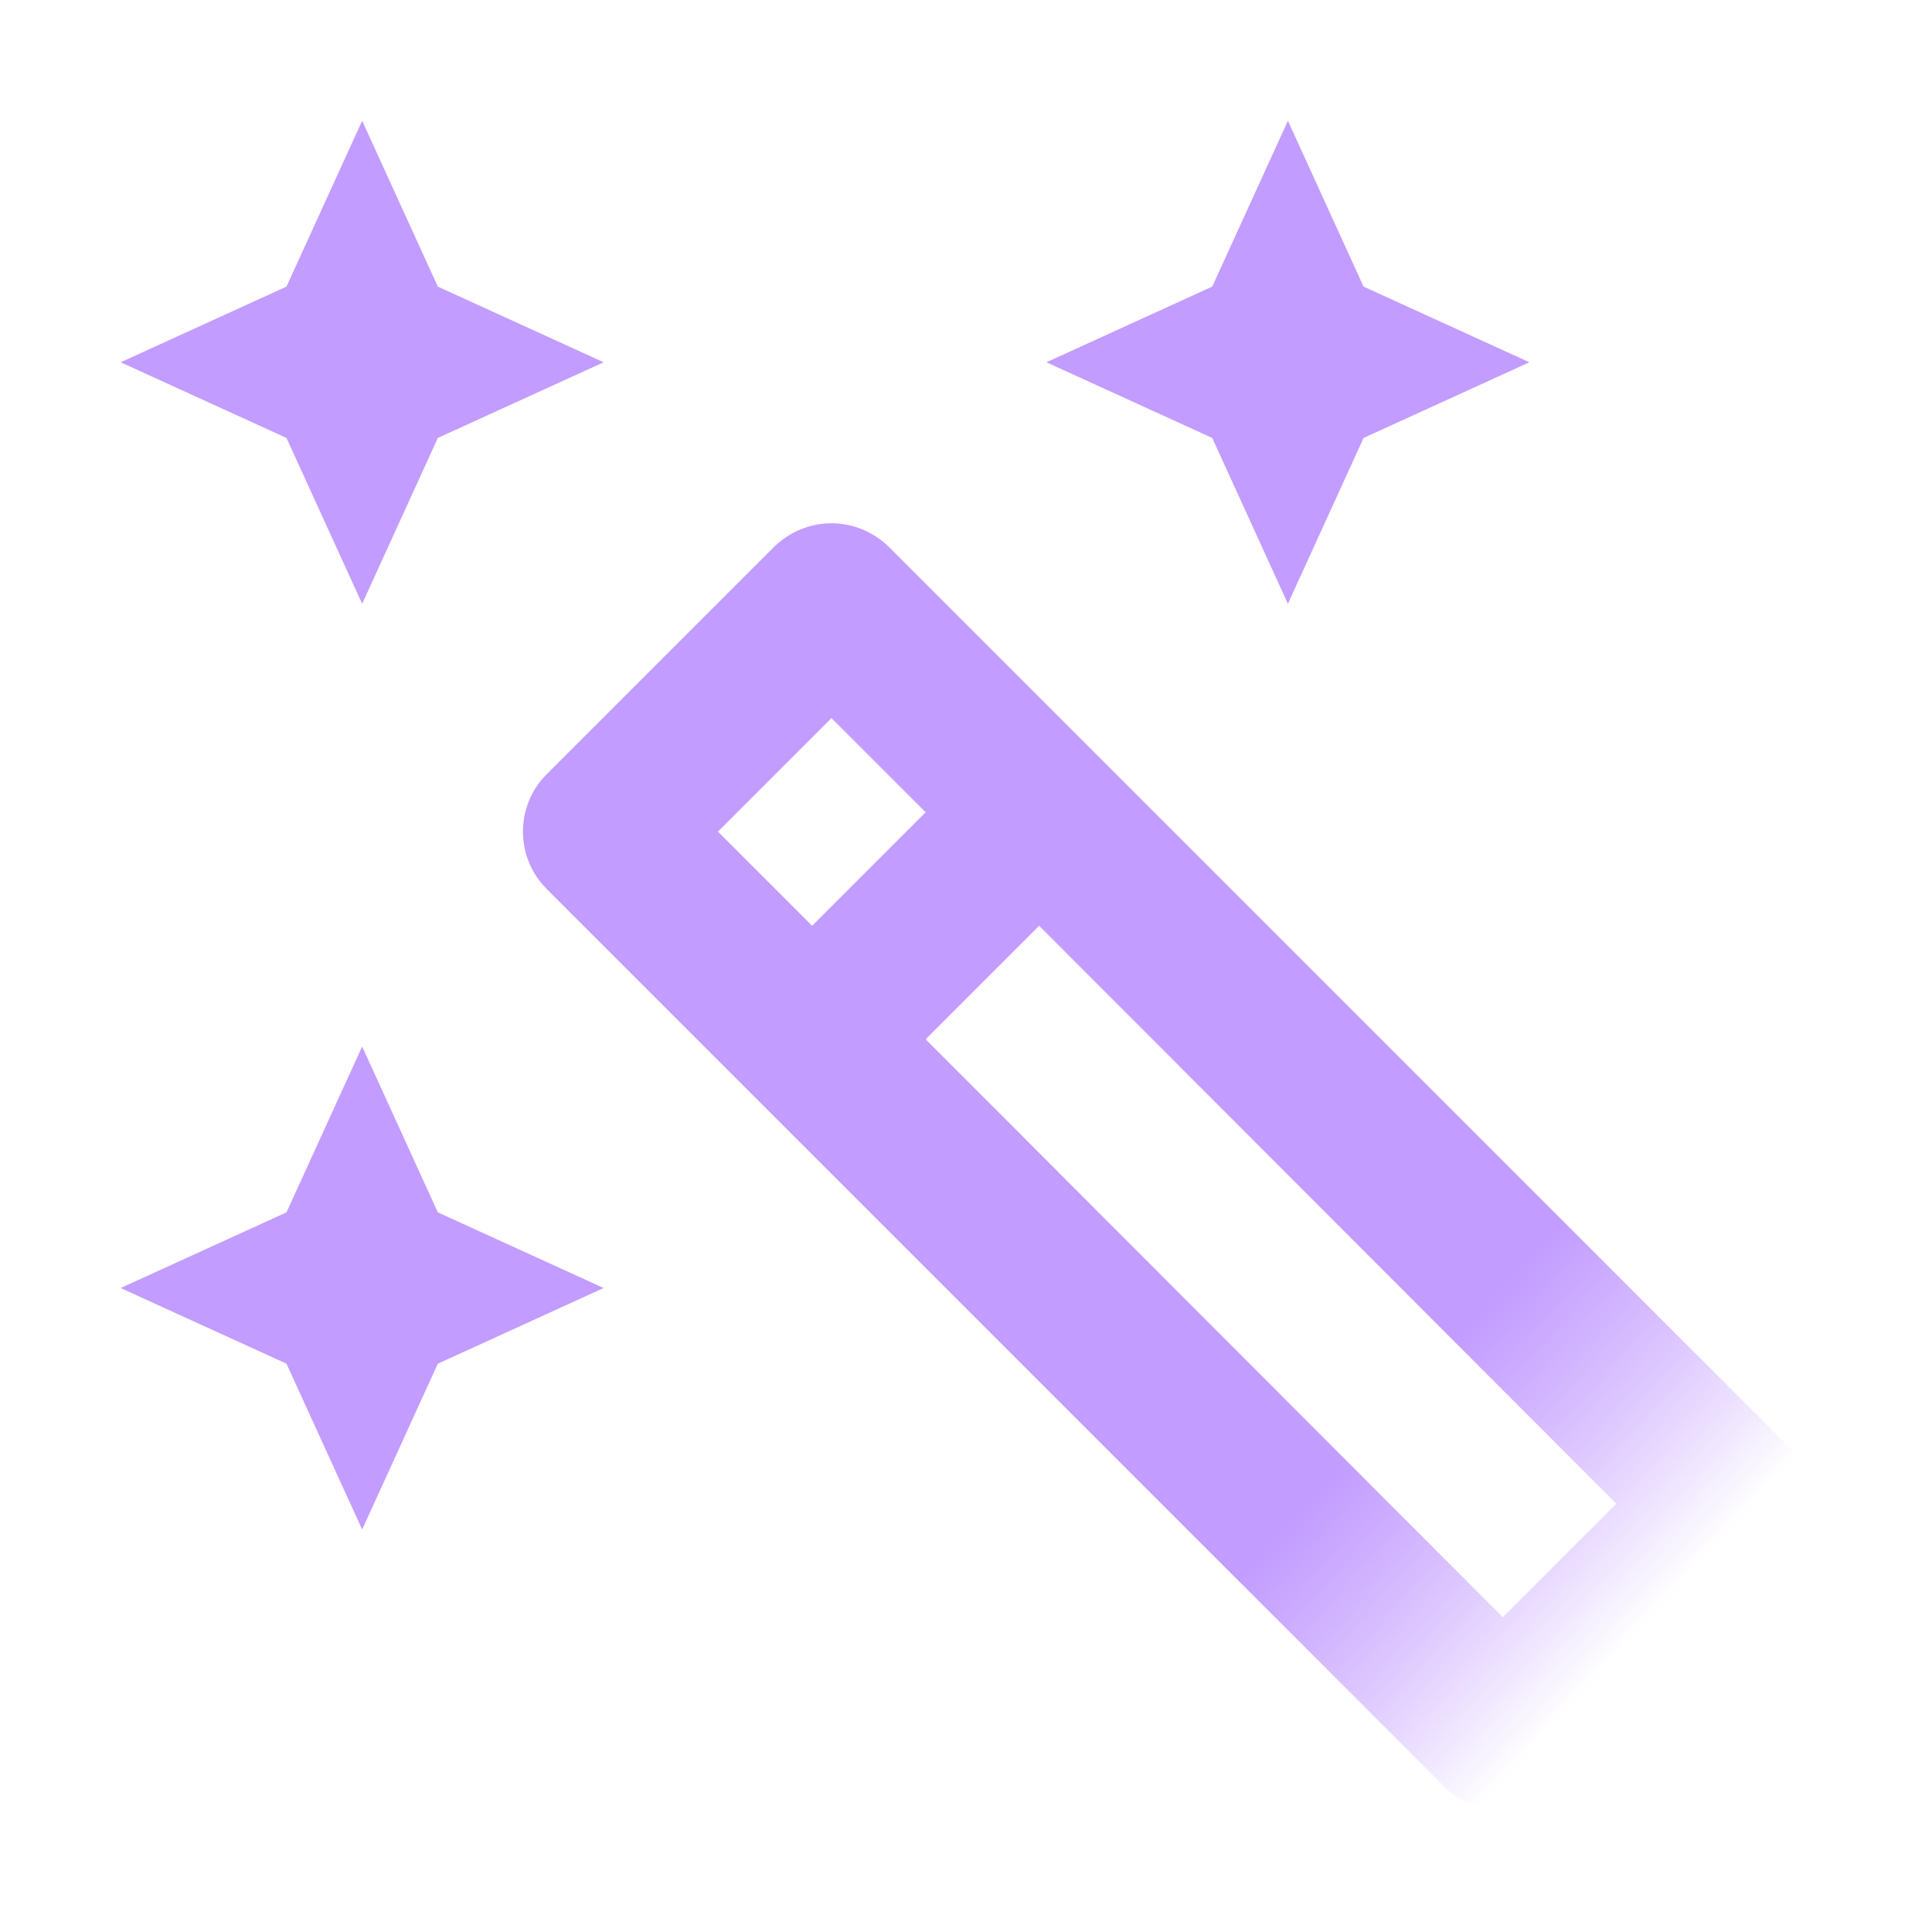
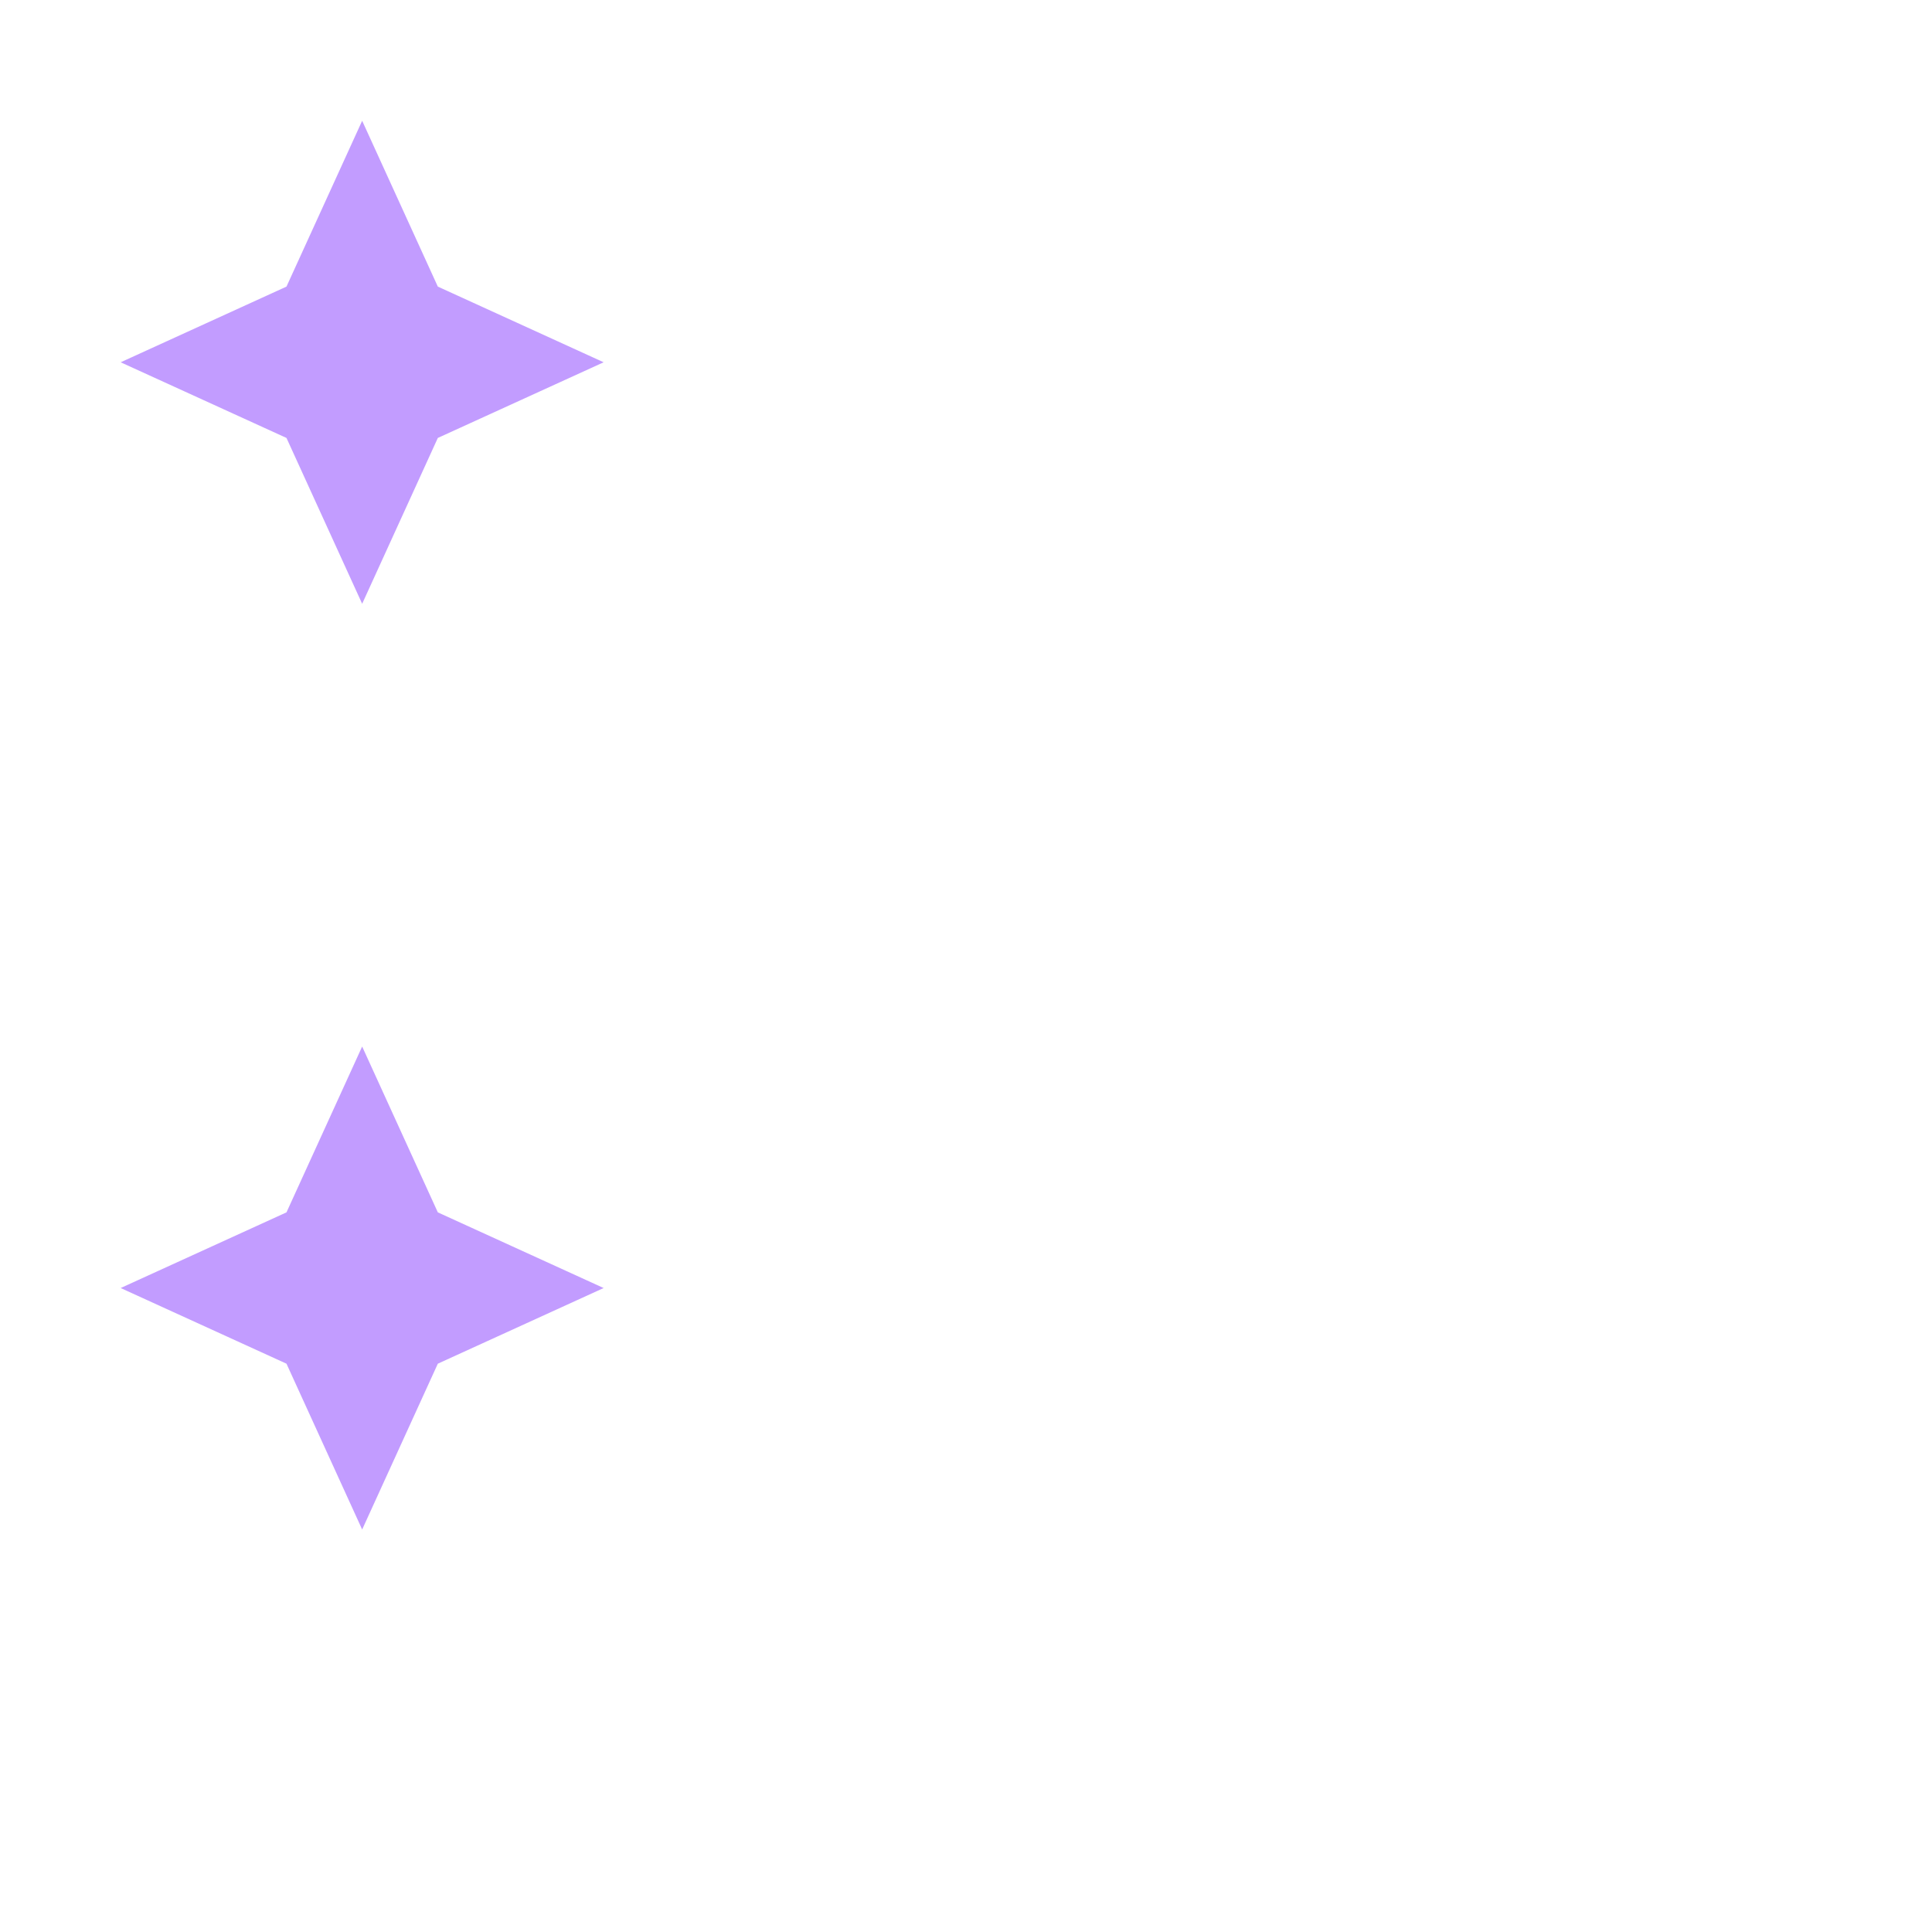
<svg xmlns="http://www.w3.org/2000/svg" width="128" height="128" viewBox="0 0 128 128" fill="none">
  <g opacity="0.5">
    <path d="M23.994 40.002L18.98 29.015L7.994 24.002L18.98 18.988L23.994 8.001L29.007 18.988L39.993 24.002L29.007 29.015L23.994 40.002Z" fill="url(#paint0_linear_7806_2950)" />
-     <path d="M85.327 40.002L80.314 29.015L69.327 24.002L80.314 18.988L85.327 8.001L90.34 18.988L101.327 24.002L90.34 29.015L85.327 40.002Z" fill="url(#paint1_linear_7806_2950)" />
    <path d="M23.994 69.335L29.007 80.322L39.993 85.335L29.007 90.348L23.994 101.335L18.98 90.348L7.994 85.335L18.98 80.322L23.994 69.335Z" fill="url(#paint2_linear_7806_2950)" />
-     <path d="M36.207 51.308L51.3 36.215C52.367 35.202 53.7 34.668 55.087 34.668C56.474 34.668 57.807 35.202 58.873 36.215L118.447 95.788C120.527 97.868 120.527 101.228 118.447 103.308L103.354 118.401C102.287 119.468 100.954 120.001 99.567 120.001C98.18 120.001 96.847 119.468 95.78 118.455L36.207 58.882C34.127 56.801 34.127 53.388 36.207 51.308ZM55.087 47.575L47.567 55.095L53.807 61.335L61.327 53.815L55.087 47.575ZM99.567 107.148L107.087 99.628L68.847 61.335L61.327 68.855L99.567 107.148Z" fill="url(#paint3_linear_7806_2950)" />
  </g>
  <defs>
    <linearGradient id="paint0_linear_7806_2950" x1="97.601" y1="87.201" x2="114.002" y2="102.002" gradientUnits="userSpaceOnUse">
      <stop stop-color="#8639FF" />
      <stop offset="1" stop-color="#6300FF" stop-opacity="0" />
    </linearGradient>
    <linearGradient id="paint1_linear_7806_2950" x1="97.601" y1="87.201" x2="114.002" y2="102.002" gradientUnits="userSpaceOnUse">
      <stop stop-color="#8639FF" />
      <stop offset="1" stop-color="#6300FF" stop-opacity="0" />
    </linearGradient>
    <linearGradient id="paint2_linear_7806_2950" x1="97.601" y1="87.201" x2="114.002" y2="102.002" gradientUnits="userSpaceOnUse">
      <stop stop-color="#8639FF" />
      <stop offset="1" stop-color="#6300FF" stop-opacity="0" />
    </linearGradient>
    <linearGradient id="paint3_linear_7806_2950" x1="97.601" y1="87.201" x2="114.002" y2="102.002" gradientUnits="userSpaceOnUse">
      <stop stop-color="#8639FF" />
      <stop offset="1" stop-color="#6300FF" stop-opacity="0" />
    </linearGradient>
  </defs>
</svg>